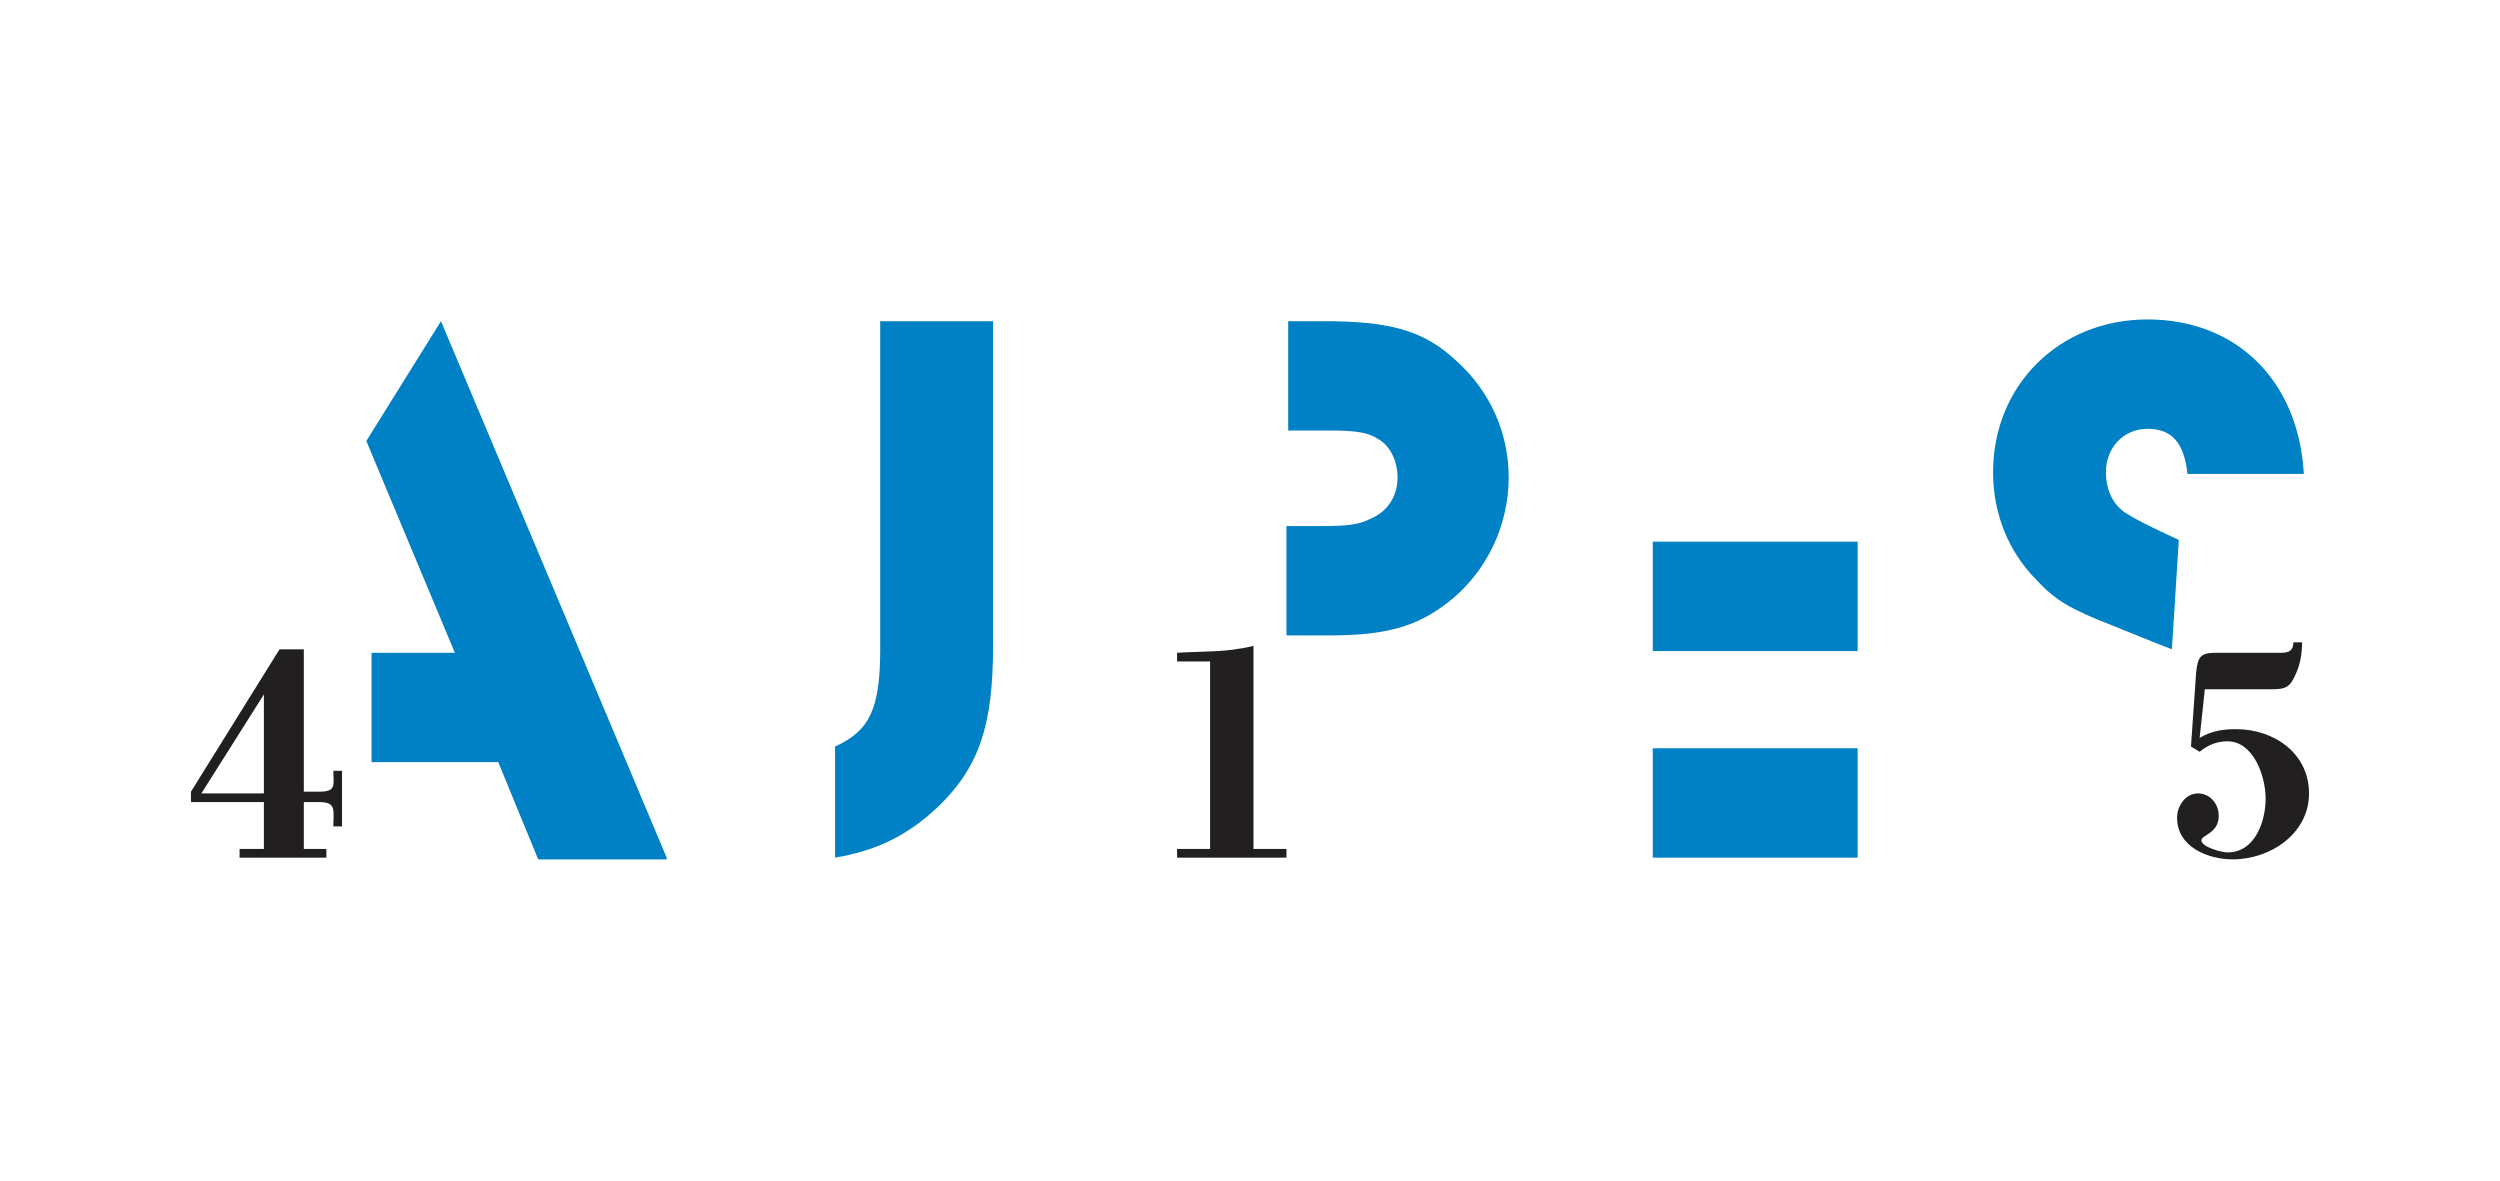
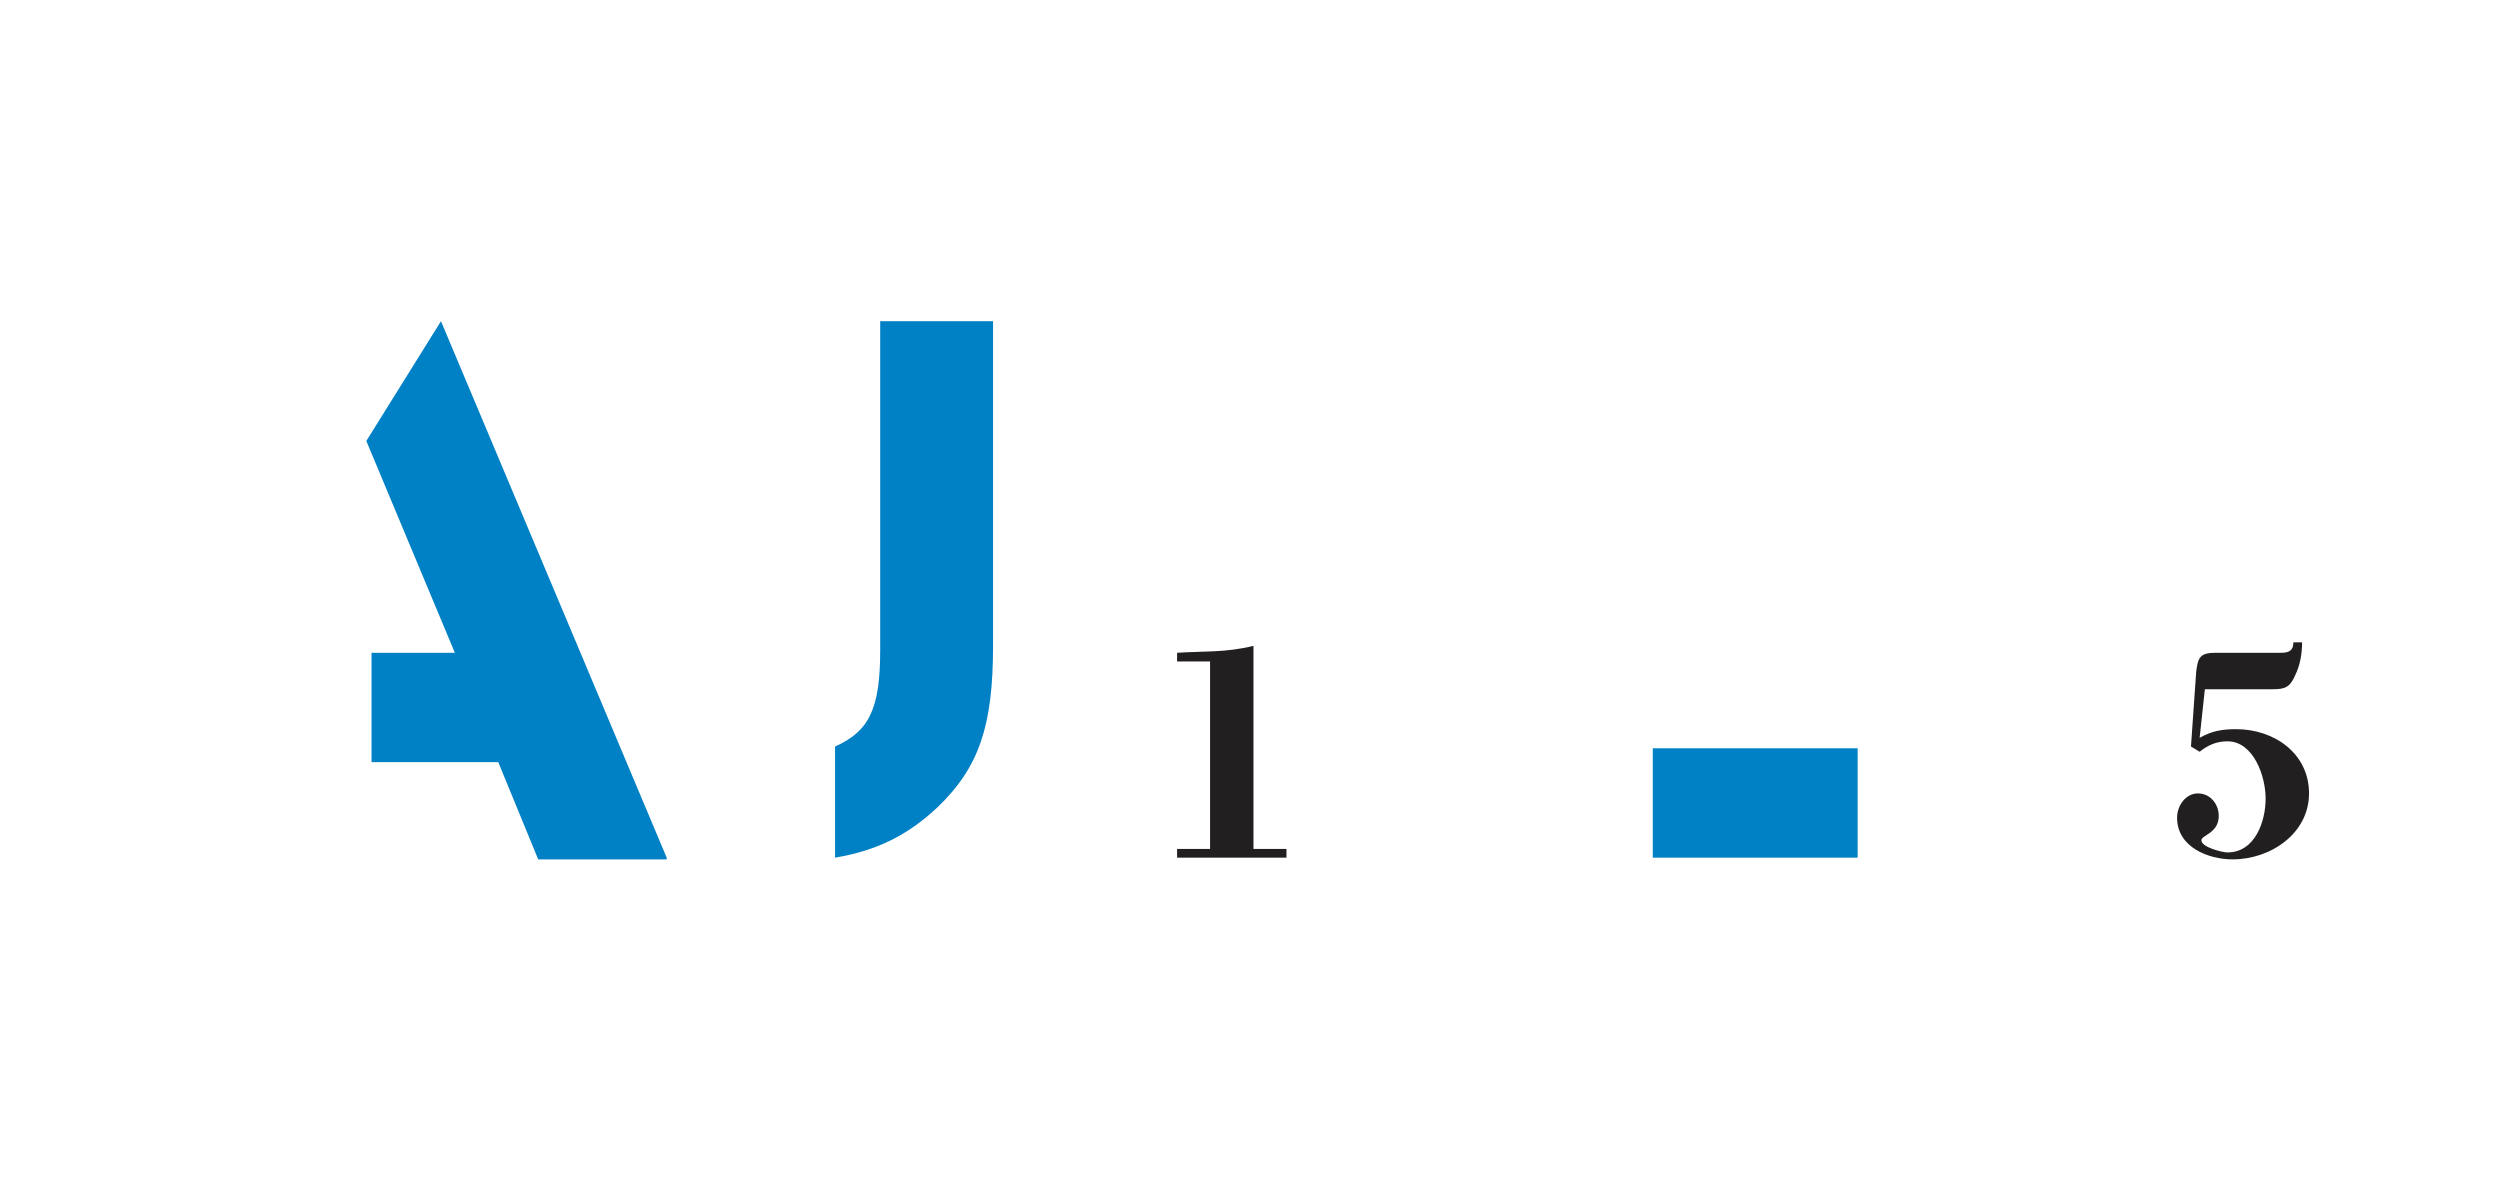
<svg xmlns="http://www.w3.org/2000/svg" xmlns:xlink="http://www.w3.org/1999/xlink" version="1.1" id="Layer_1" x="0px" y="0px" viewBox="0 0 144 68" style="enable-background:new 0 0 144 68;" xml:space="preserve">
  <style type="text/css">
	.st0{clip-path:url(#SVGID_00000036242940338515577620000004419203348558520247_);}
	.st1{fill:#221F20;}
	.st2{fill:#0080C5;}
</style>
  <g>
    <g>
      <defs>
        <rect id="SVGID_1_" x="11" y="18.4" width="122" height="31.1" />
      </defs>
      <clipPath id="SVGID_00000161591879123295856090000015170936096557017023_">
        <use xlink:href="#SVGID_1_" style="overflow:visible;" />
      </clipPath>
      <g style="clip-path:url(#SVGID_00000161591879123295856090000015170936096557017023_);">
        <path class="st1" d="M69.7,38.1h-1.9v-0.5c1.5-0.1,2.8,0,4.4-0.4v11.7h1.9v0.5h-6.3v-0.5h1.9L69.7,38.1L69.7,38.1z" />
        <path class="st1" d="M126.7,42.5c0.7-0.4,1.3-0.5,2.1-0.5c2.2,0,4.2,1.4,4.2,3.7c0,2.3-2.2,3.8-4.4,3.8c-1.4,0-3.2-0.7-3.2-2.4     c0-0.7,0.5-1.4,1.2-1.4c0.7,0,1.2,0.6,1.2,1.3c0,1-1,1.1-1,1.4c0,0.4,1.2,0.7,1.5,0.7c1.6,0,2.2-1.8,2.2-3.1s-0.7-3.3-2.2-3.3     c-0.6,0-1.1,0.2-1.6,0.6l-0.5-0.3l0.3-4.3c0.1-0.8,0.2-1.1,1.1-1.1h3.8c0.4,0,0.7-0.1,0.7-0.6h0.5c0,0.6-0.1,1.3-0.4,1.9     c-0.3,0.7-0.6,0.8-1.3,0.8h-3.9L126.7,42.5L126.7,42.5z" />
-         <path class="st1" d="M11,46.2v-0.6l5.1-8.2h1.4v8.2h0.9c1,0,0.8-0.4,0.8-1.2h0.5v3.2h-0.5c0-0.9,0.2-1.4-0.8-1.4h-0.9v2.7h1.3     v0.5h-5v-0.5h1.4v-2.7L11,46.2L11,46.2z M15.2,40l-3.6,5.7h3.6V40z" />
        <path class="st2" d="M38.4,49.4l-13-30.9l-4.3,6.9l5.1,12.2h-4.8v6.3h7.3l2.3,5.6H38.4z" />
-         <path class="st2" d="M121.6,36c1,0.4,2.7,1.1,3.5,1.4l0.4-6.3c-2.6-1.2-2.8-1.4-2.8-1.4c-1-0.5-1.4-1.5-1.4-2.5     c0-1.4,1-2.5,2.4-2.5c1.4,0,2.1,0.8,2.3,2.6h6.7c-0.3-5.4-3.9-8.9-9-8.9c-5.1,0-8.9,3.8-8.9,8.8c0,2.4,0.9,4.6,2.5,6.2     C118.4,34.6,119.3,35.1,121.6,36z" />
-         <path class="st2" d="M83.9,20.8C82,19,80,18.5,76.2,18.5h-2v6.3h2.4c1.5,0,2.2,0.1,2.8,0.5c0.7,0.4,1.1,1.3,1.1,2.2     c0,1.1-0.6,2-1.6,2.4c-0.6,0.3-1.2,0.4-2.7,0.4h-2.1v6.3h2.5c3.2,0,5-0.5,6.8-1.9c2.2-1.7,3.5-4.4,3.5-7.2     C86.9,24.9,85.8,22.5,83.9,20.8z" />
        <path class="st2" d="M50.7,37.4c0,3.4-0.6,4.7-2.6,5.6v6.4c2.4-0.4,4.2-1.3,5.9-2.9c2.4-2.3,3.2-4.7,3.2-9.3V18.5h-6.5L50.7,37.4     L50.7,37.4z" />
-         <path class="st2" d="M106.9,31.2H95.2v6.3h11.8V31.2z" />
        <path class="st2" d="M106.9,43.1H95.2v6.3h11.8V43.1z" />
      </g>
    </g>
  </g>
</svg>